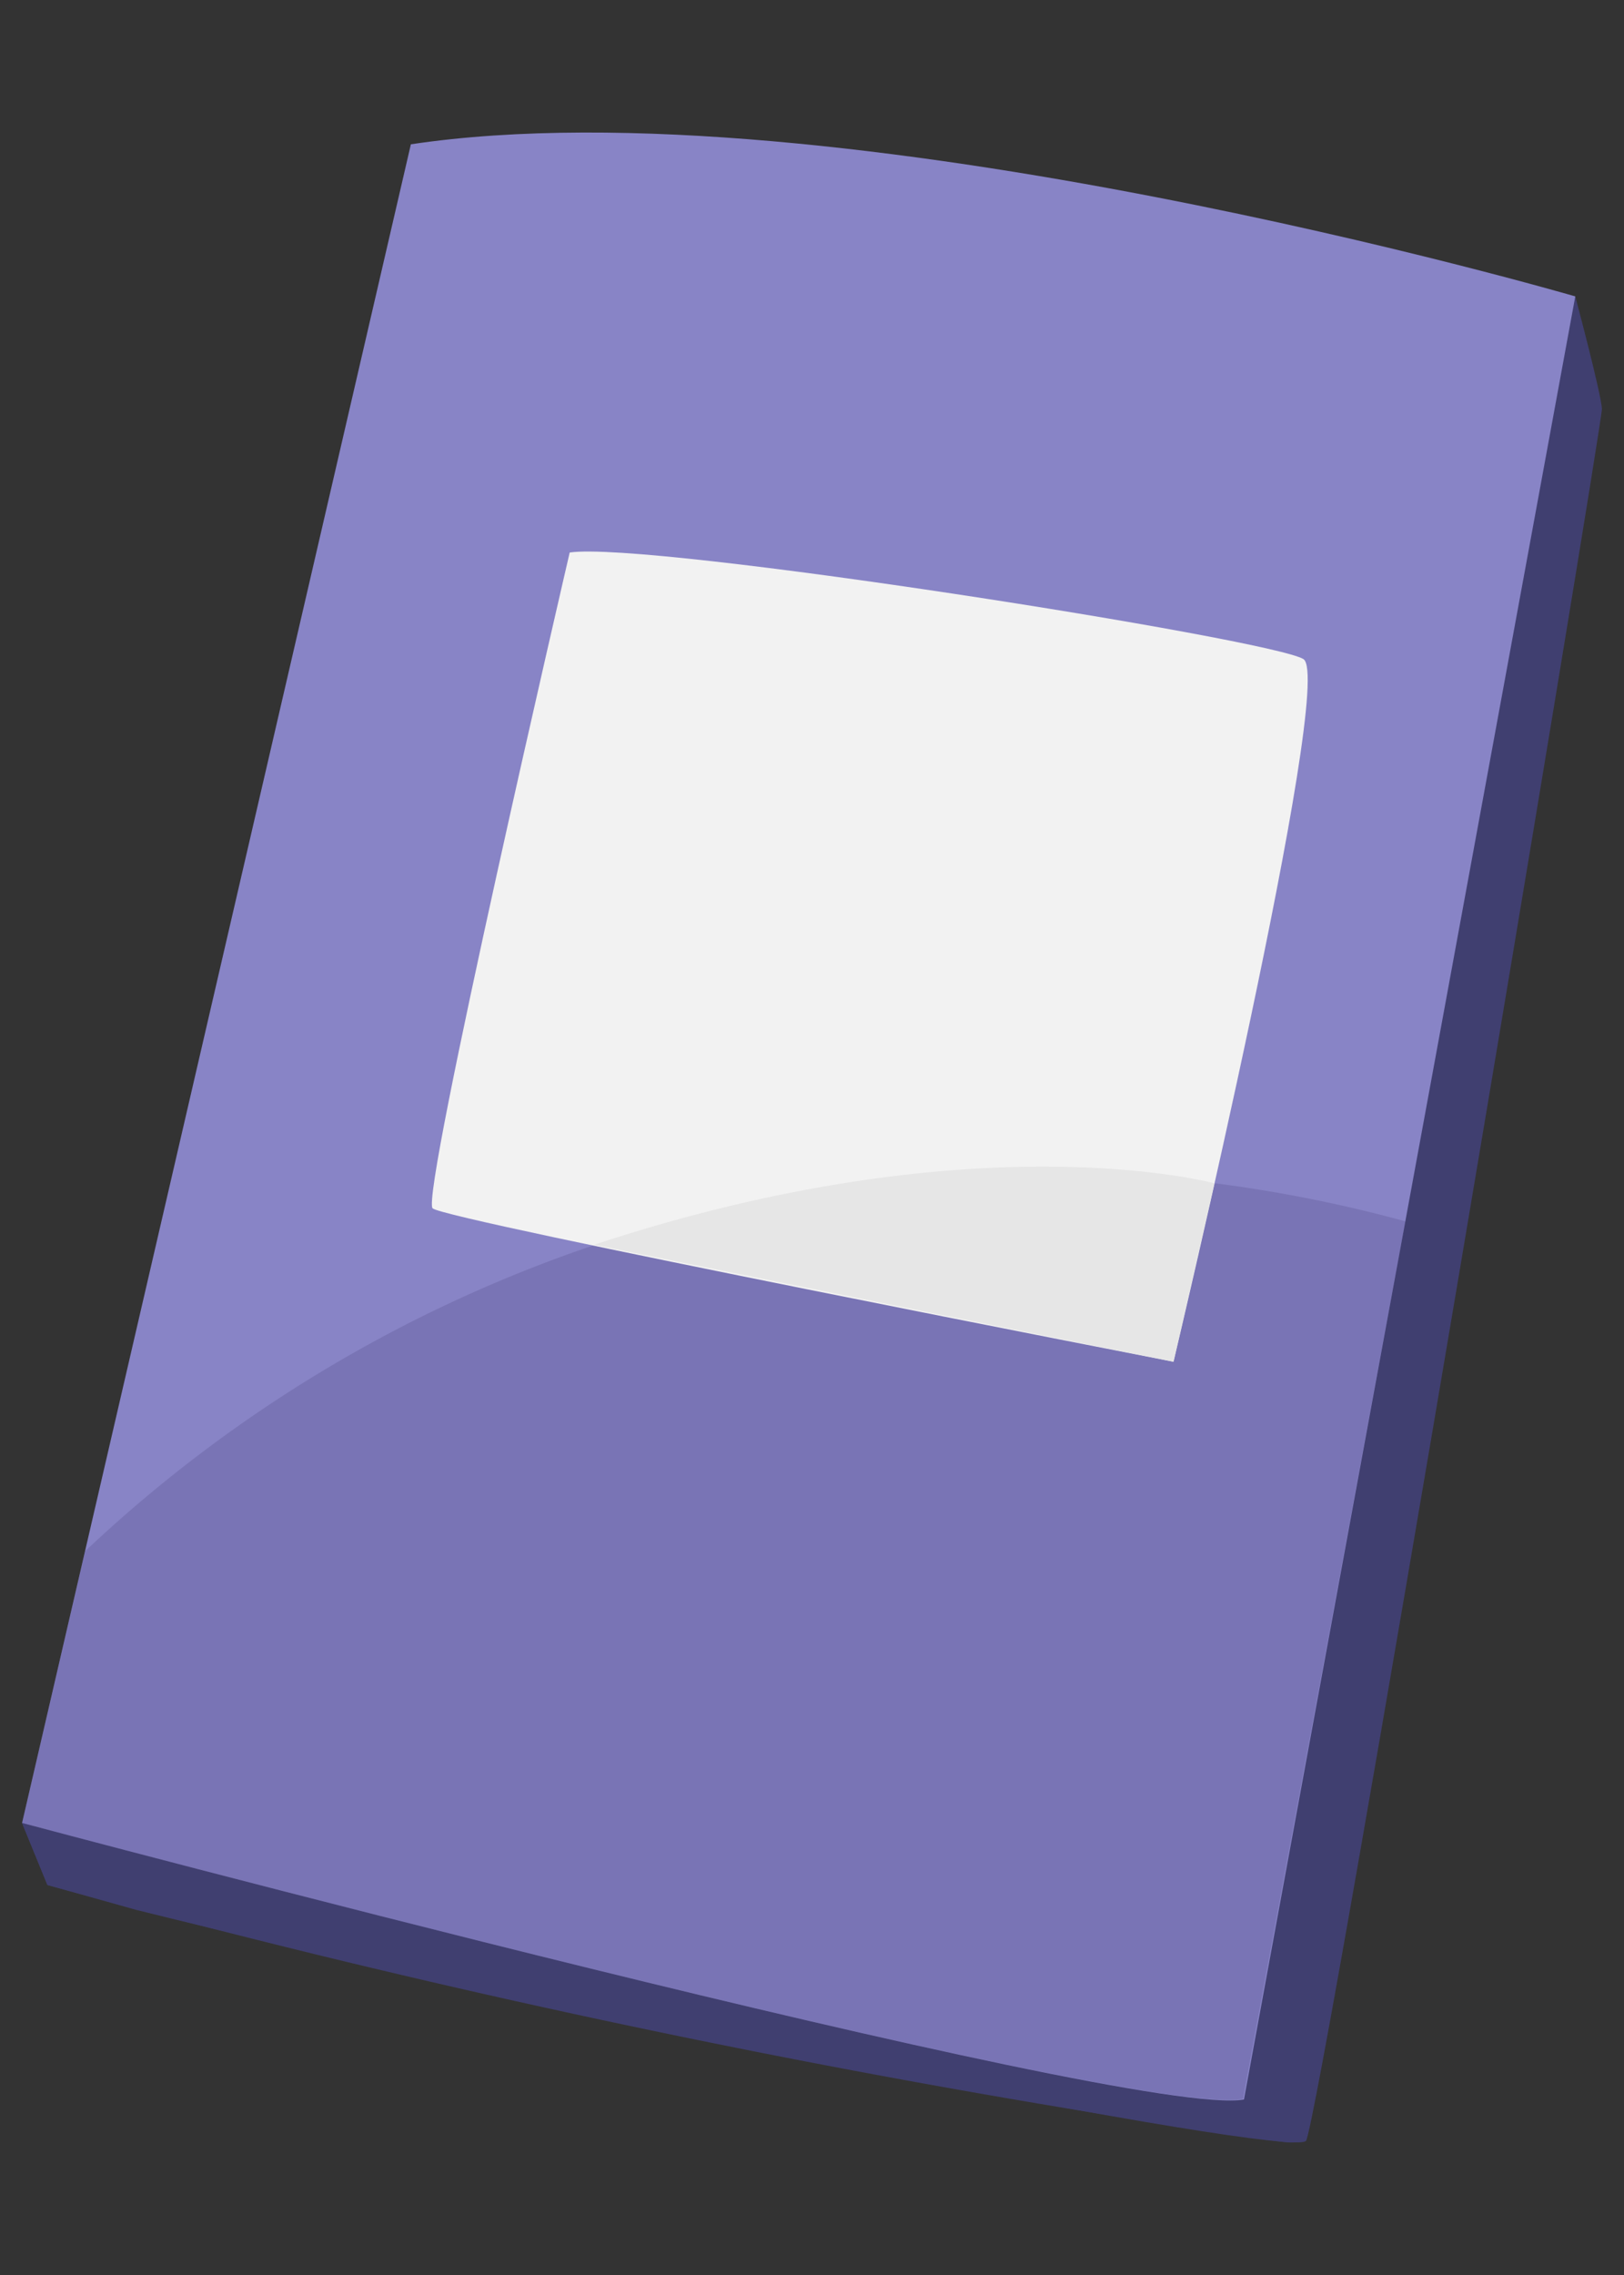
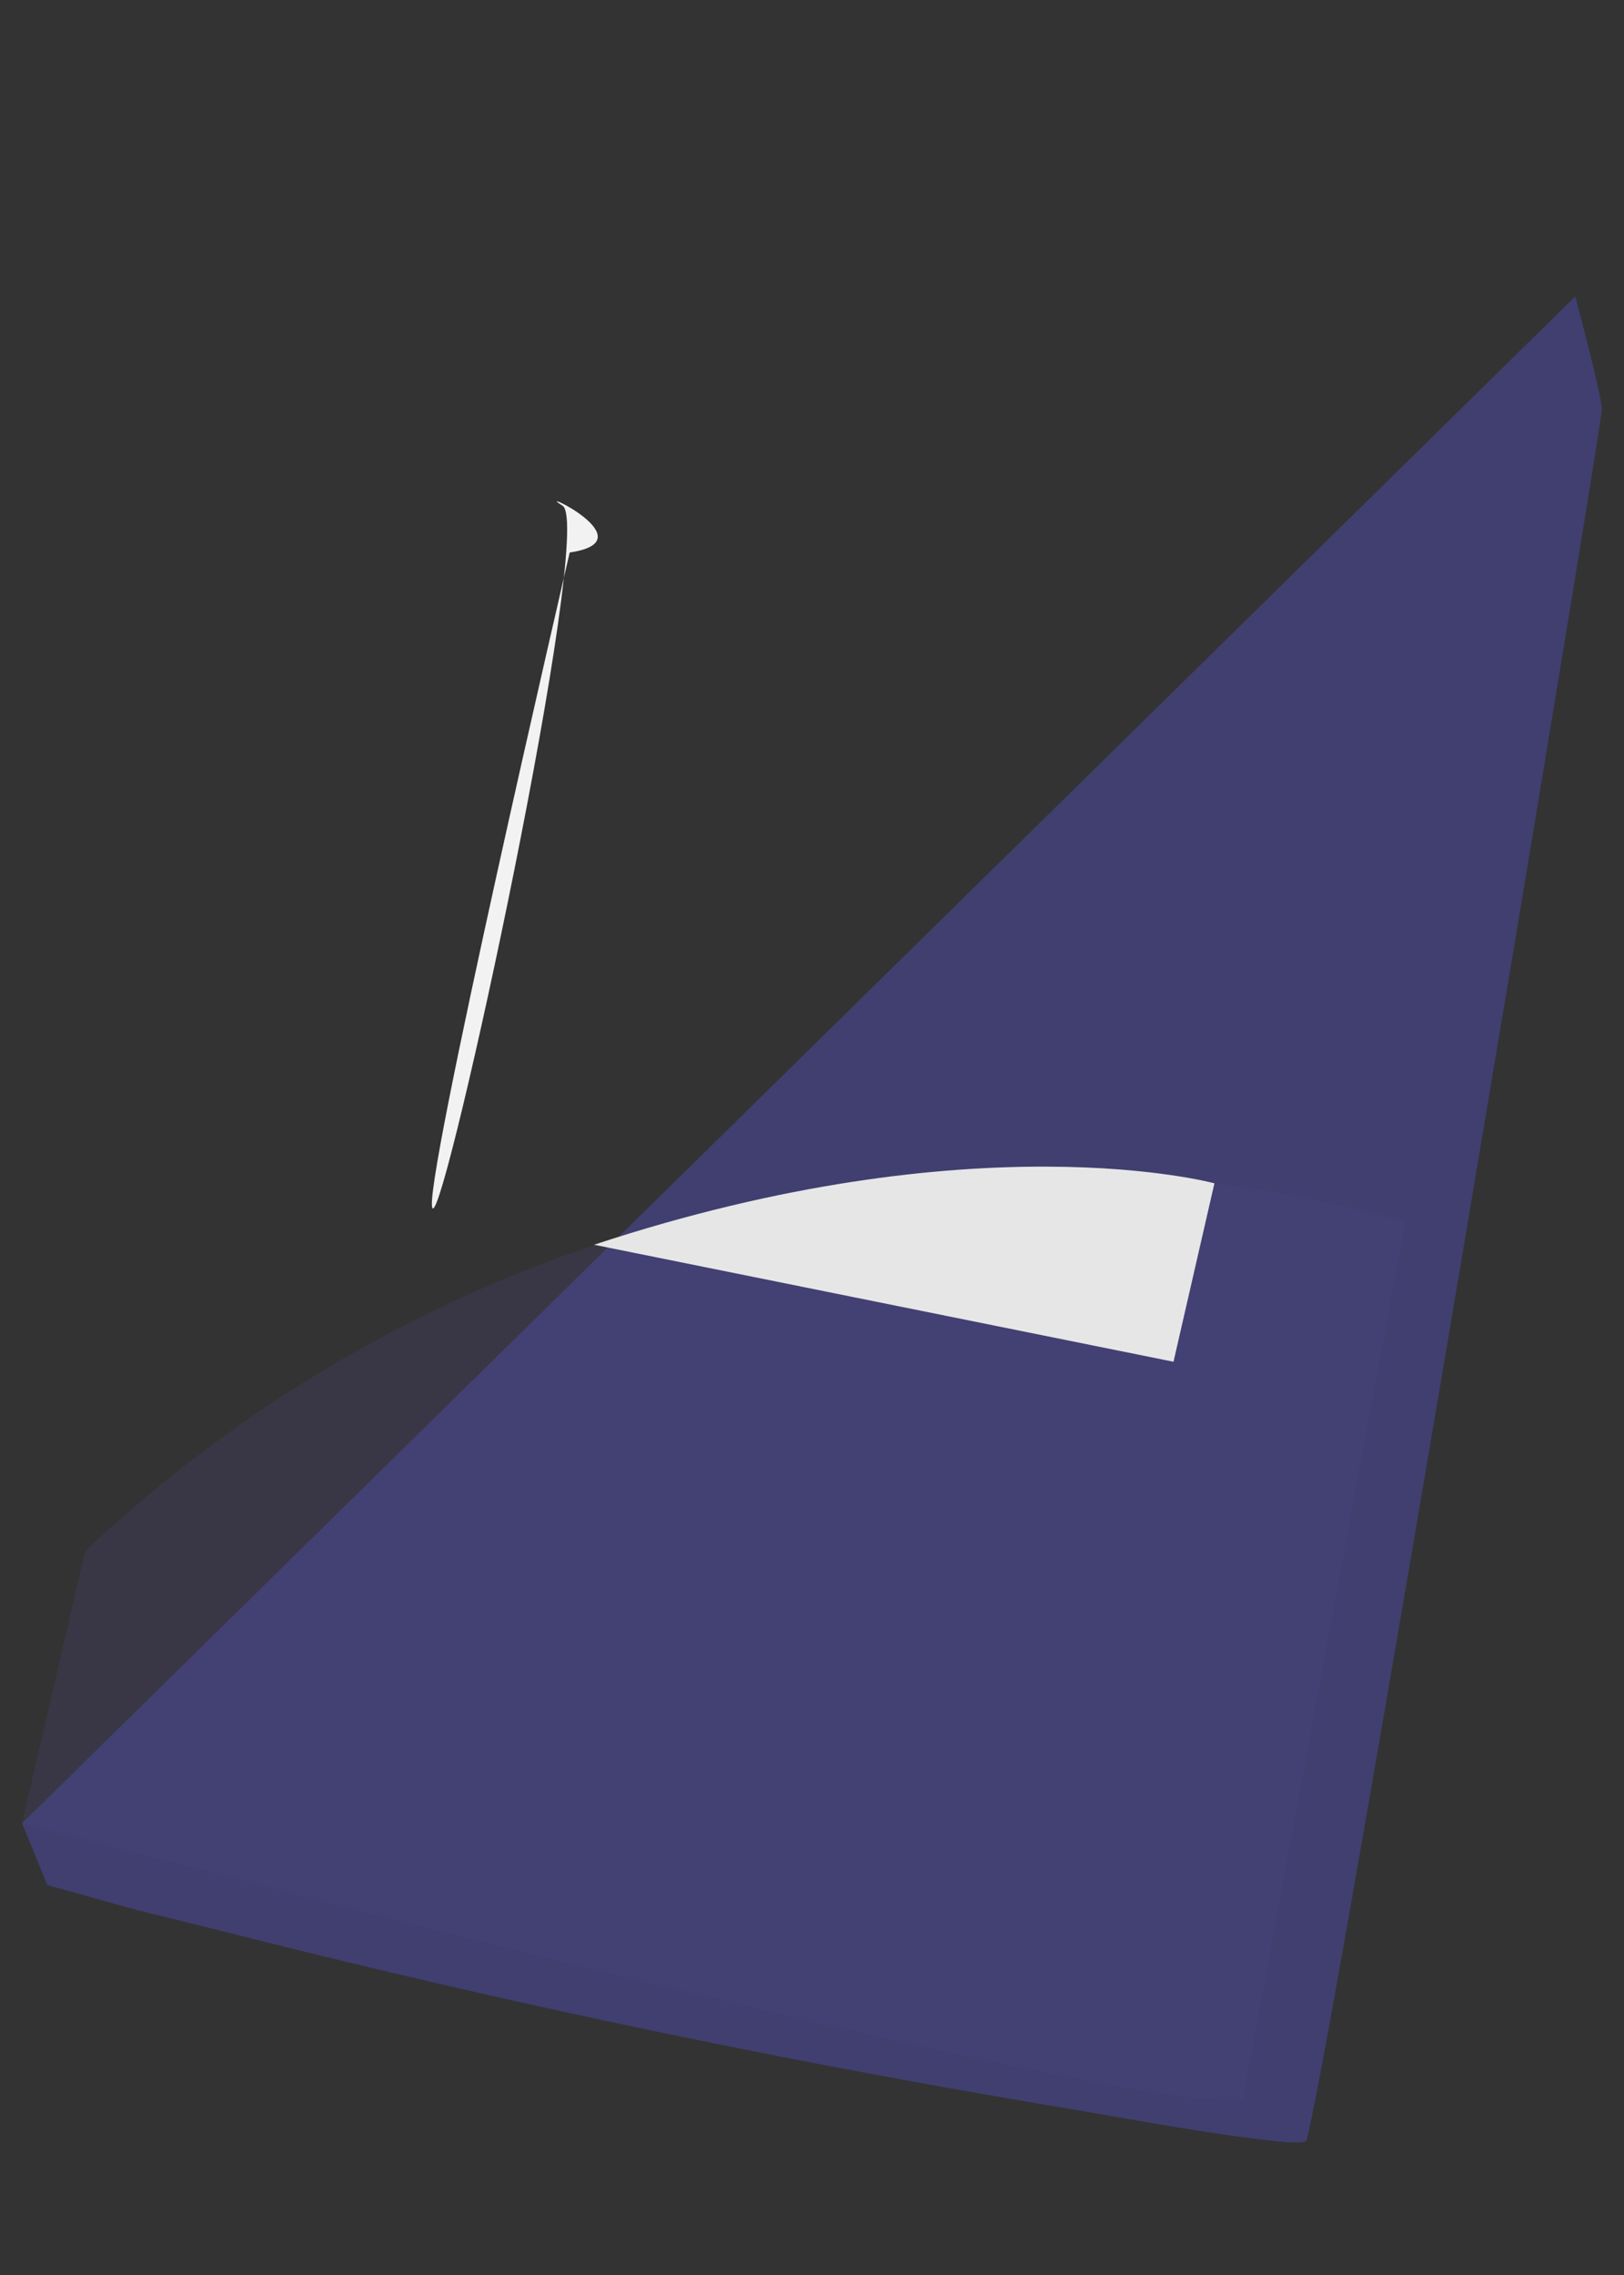
<svg xmlns="http://www.w3.org/2000/svg" viewBox="0 0 50 70">
  <rect x="0" y="0" width="50" height="70" fill="#333333" stroke="none" />
  <defs>
    <style>.cls-1{fill:#8e645b;opacity:0;}.cls-2{fill:#403f70;}.cls-3{fill:#8884c6;}.cls-4{fill:#4b467e;opacity:0.24;}.cls-5{fill:#f2f2f2;}.cls-6{fill:#e6e6e6;}</style>
  </defs>
  <title>icn-header-sobre-guias</title>
  <g id="Capa_2" data-name="Capa 2">
    <g id="rollover">
-       <rect class="cls-1" width="50" height="70" />
      <path class="cls-2" d="M48.5,9.12s.8,3,.82,3.46-8.7,52.71-9.11,53.29-23.56-4-36-7.1L1.46,58l-.78-1.9Z" />
      <path class="cls-2" d="M40.21,65.87,38.3,64.6,3.24,55.21l-2.56.88L1.46,58a315.61,315.61,0,0,0,38,7.9A2,2,0,0,0,40.21,65.87Z" />
-       <path class="cls-3" d="M12.65,4.44.68,56.09S34.89,65.22,38.3,64.6L48.5,9.12S25.73,2.48,12.65,4.44Z" />
      <path class="cls-4" d="M43.27,37.58l-5,27C34.89,65.22.68,56.09.68,56.09l1.94-8.36A42.77,42.77,0,0,1,43.27,37.58Z" />
-       <path class="cls-5" d="M17.54,17s-4.61,19.82-4.22,20.18S36.13,41.9,36.13,41.9s5-21,4-21.62S20,16.64,17.54,17Z" />
+       <path class="cls-5" d="M17.54,17s-4.61,19.82-4.22,20.18s5-21,4-21.62S20,16.64,17.54,17Z" />
      <path class="cls-6" d="M36.13,41.9l1.26-5.49s-7.32-2-19.1,1.89" />
    </g>
  </g>
</svg>